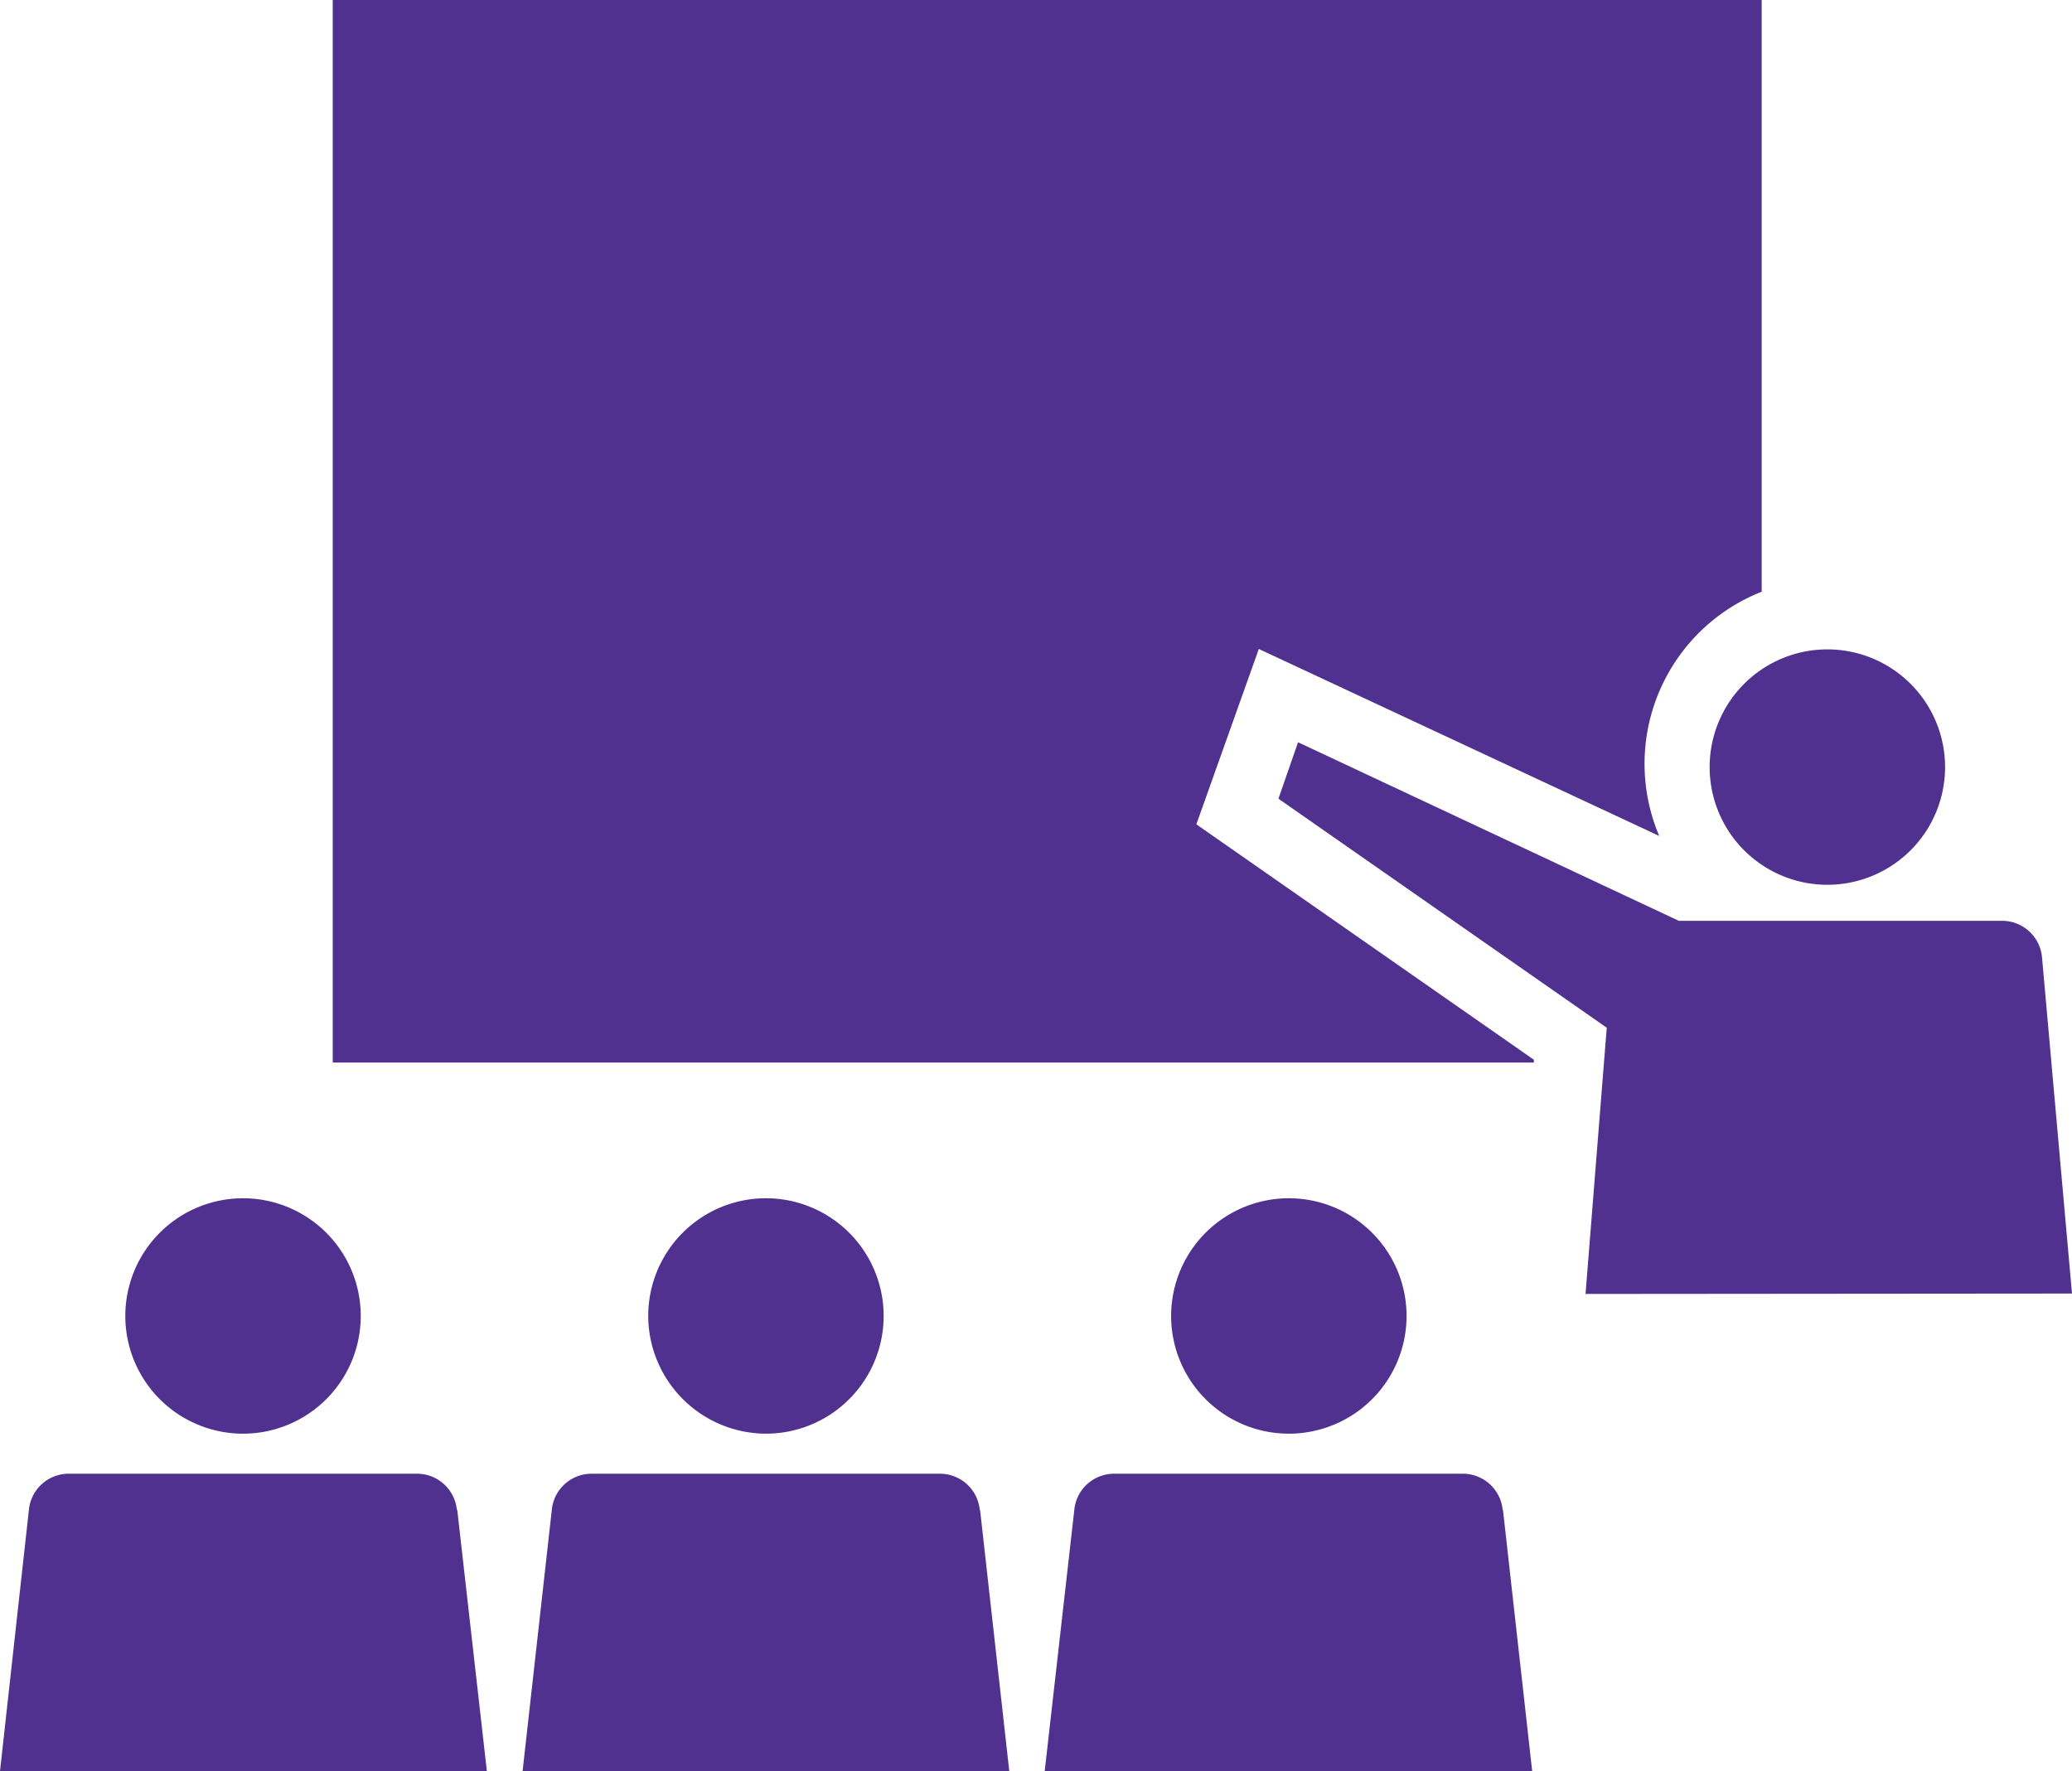
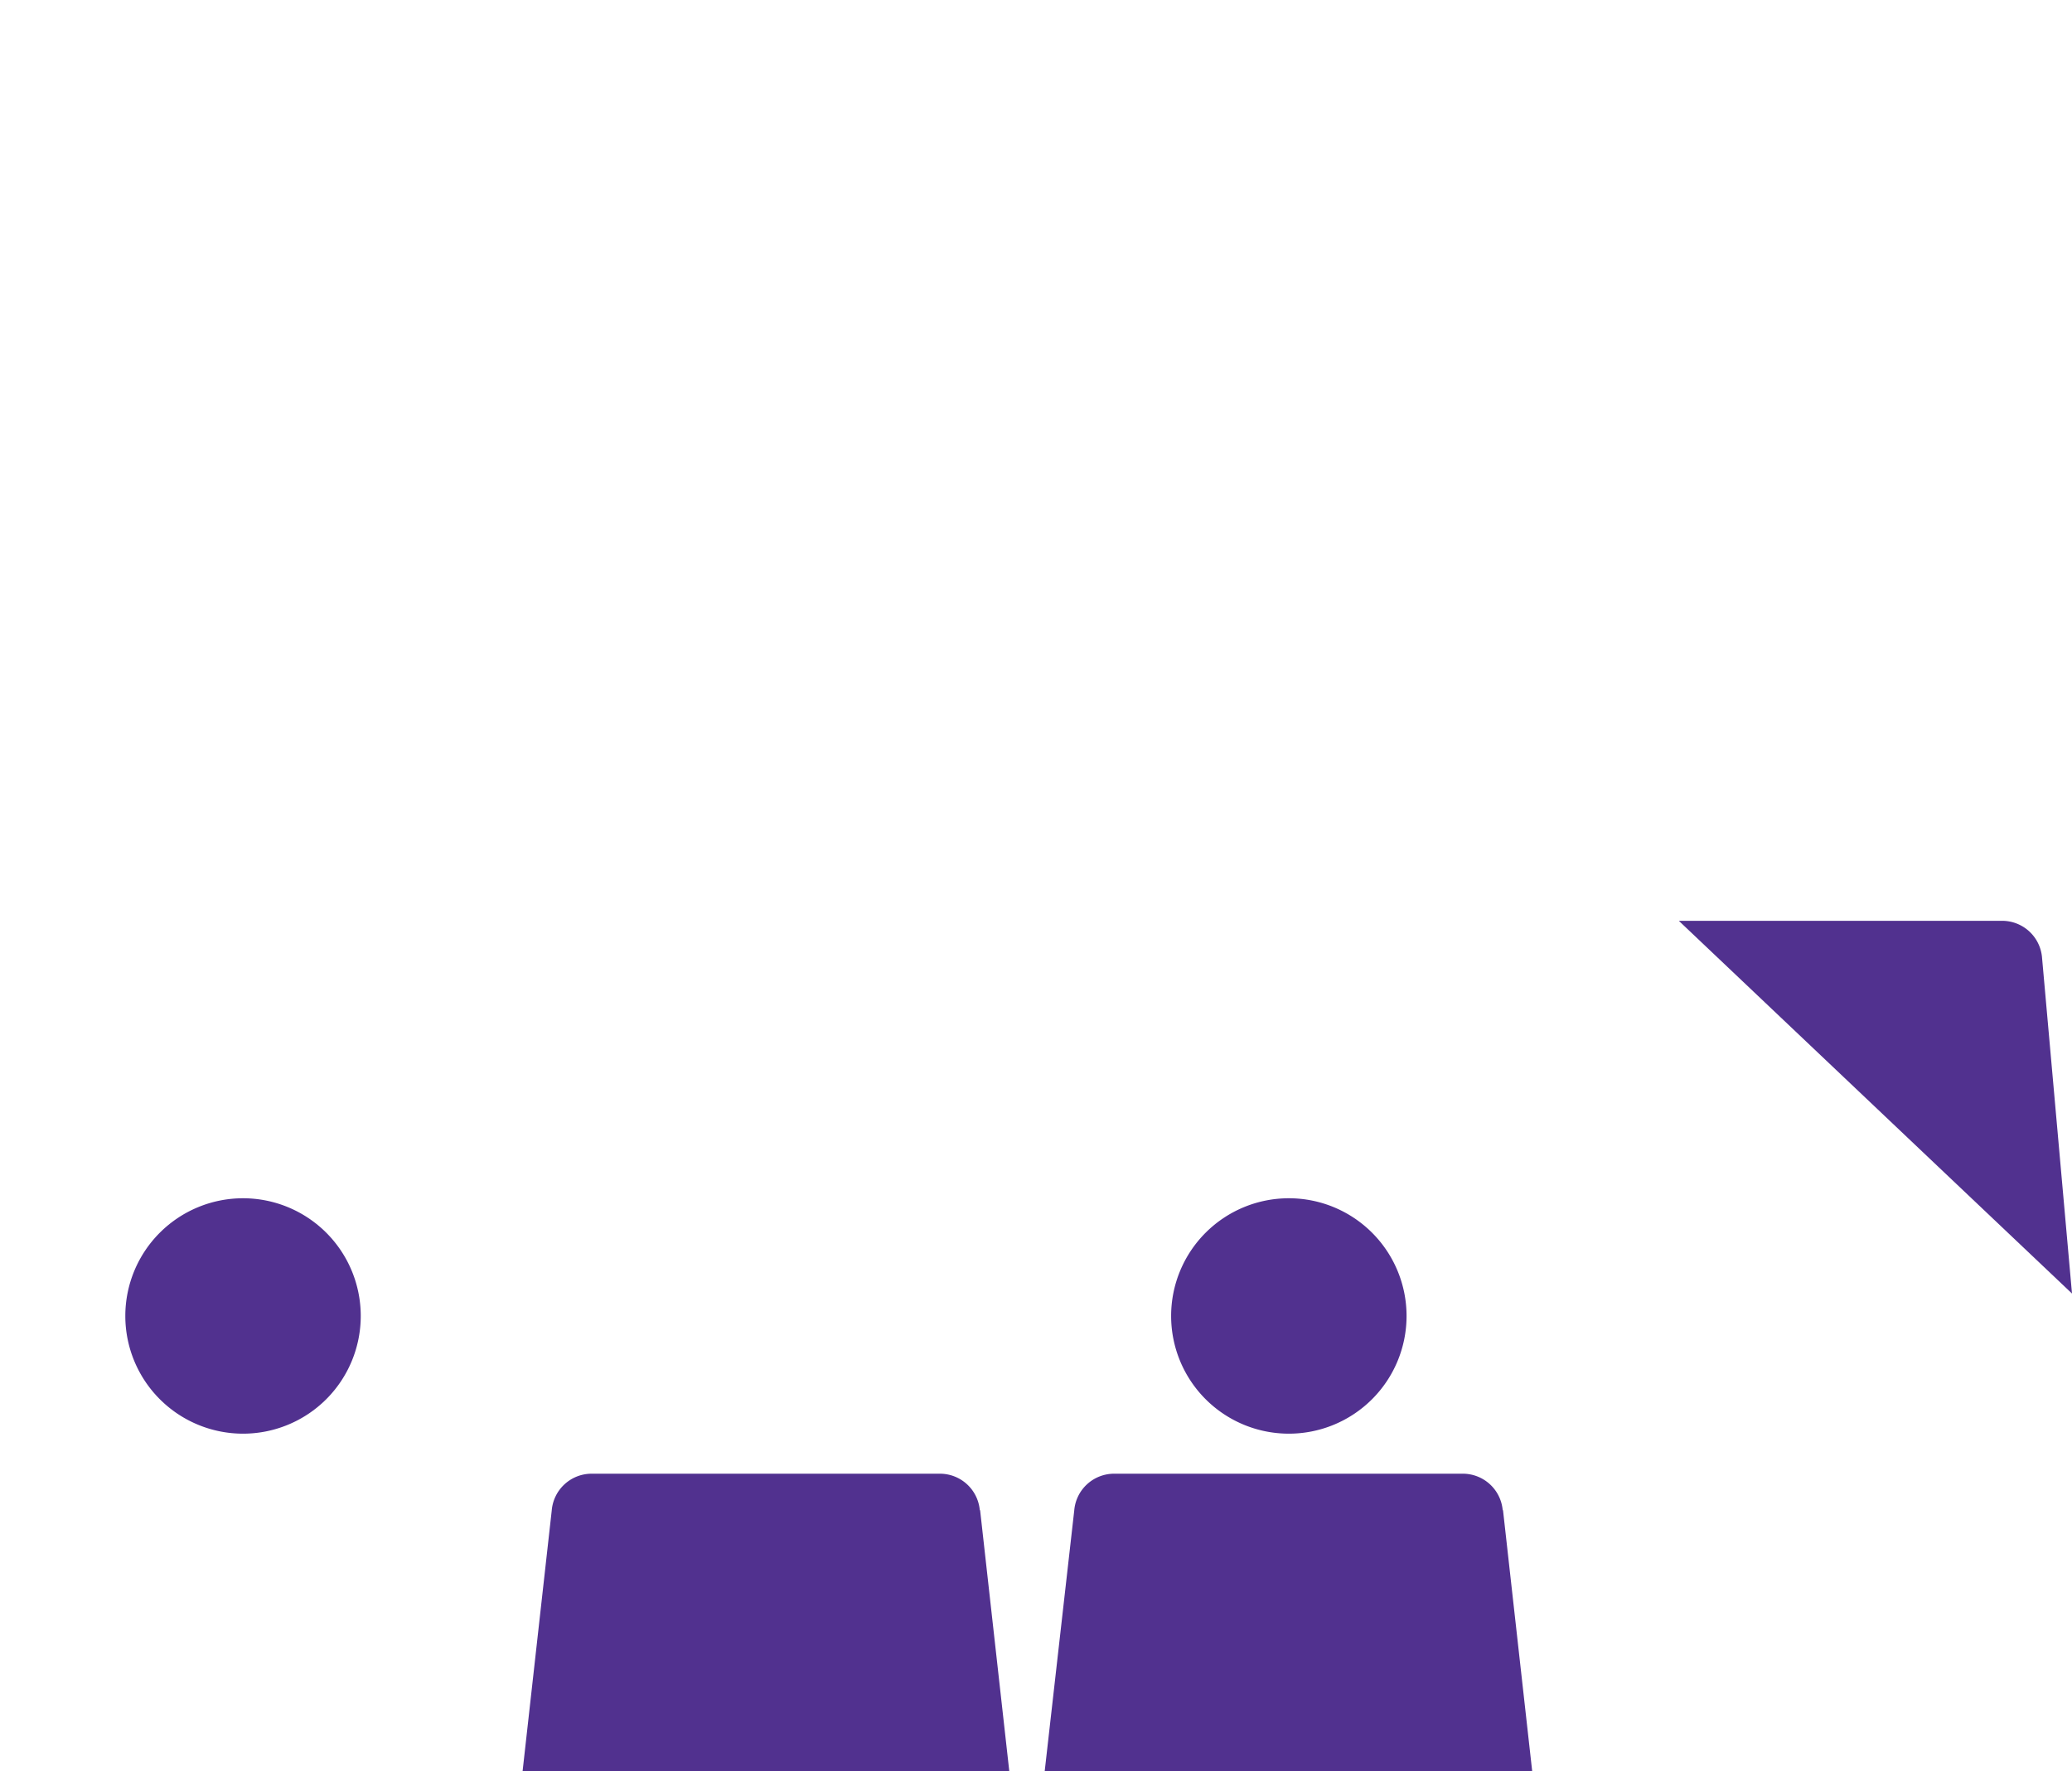
<svg xmlns="http://www.w3.org/2000/svg" viewBox="0 0 51.75 44.24">
  <defs>
    <style>.cls-1{fill:#51318f;}</style>
  </defs>
  <title>ico_alliance_02</title>
  <g id="レイヤー_2" data-name="レイヤー 2">
    <g id="レイヤー_13" data-name="レイヤー 13">
-       <path class="cls-1" d="M31.44,16.21l10,4.67A4.62,4.62,0,0,1,44,14.78V0H8.31V26.54h30v-.07l-8.43-5.88Z" />
      <path class="cls-1" d="M32.18,35.81a2.94,2.94,0,1,0-2.93-2.94,2.94,2.94,0,0,0,2.93,2.94" />
-       <path class="cls-1" d="M51.75,32.31,51,23.9h0A1,1,0,0,0,50,23H41.93l-9.51-4.46-.49,1.41,8.2,5.72-.53,6.65Z" />
+       <path class="cls-1" d="M51.75,32.31,51,23.9h0A1,1,0,0,0,50,23H41.93Z" />
      <path class="cls-1" d="M37.53,37.71a1,1,0,0,0-1-.9H27.83a1,1,0,0,0-1,.92h0l-.74,6.53H38.27l-.73-6.53Z" />
      <path class="cls-1" d="M6.07,35.81a2.94,2.94,0,1,0-2.94-2.94,2.94,2.94,0,0,0,2.94,2.94" />
      <path class="cls-1" d="M24.47,37.71a1,1,0,0,0-1-.9H14.78a1,1,0,0,0-1,.92h0l-.73,6.53H25.21l-.73-6.53Z" />
-       <path class="cls-1" d="M42.7,19.16a2.94,2.94,0,1,0,2.94-2.94,2.94,2.94,0,0,0-2.94,2.94" />
-       <path class="cls-1" d="M11.41,37.71a1,1,0,0,0-1-.9H1.72a1,1,0,0,0-1,.92h0L0,44.24H12.16l-.74-6.53Z" />
-       <path class="cls-1" d="M19.12,35.81a2.94,2.94,0,1,0-2.93-2.94,2.95,2.95,0,0,0,2.93,2.94" />
    </g>
  </g>
</svg>